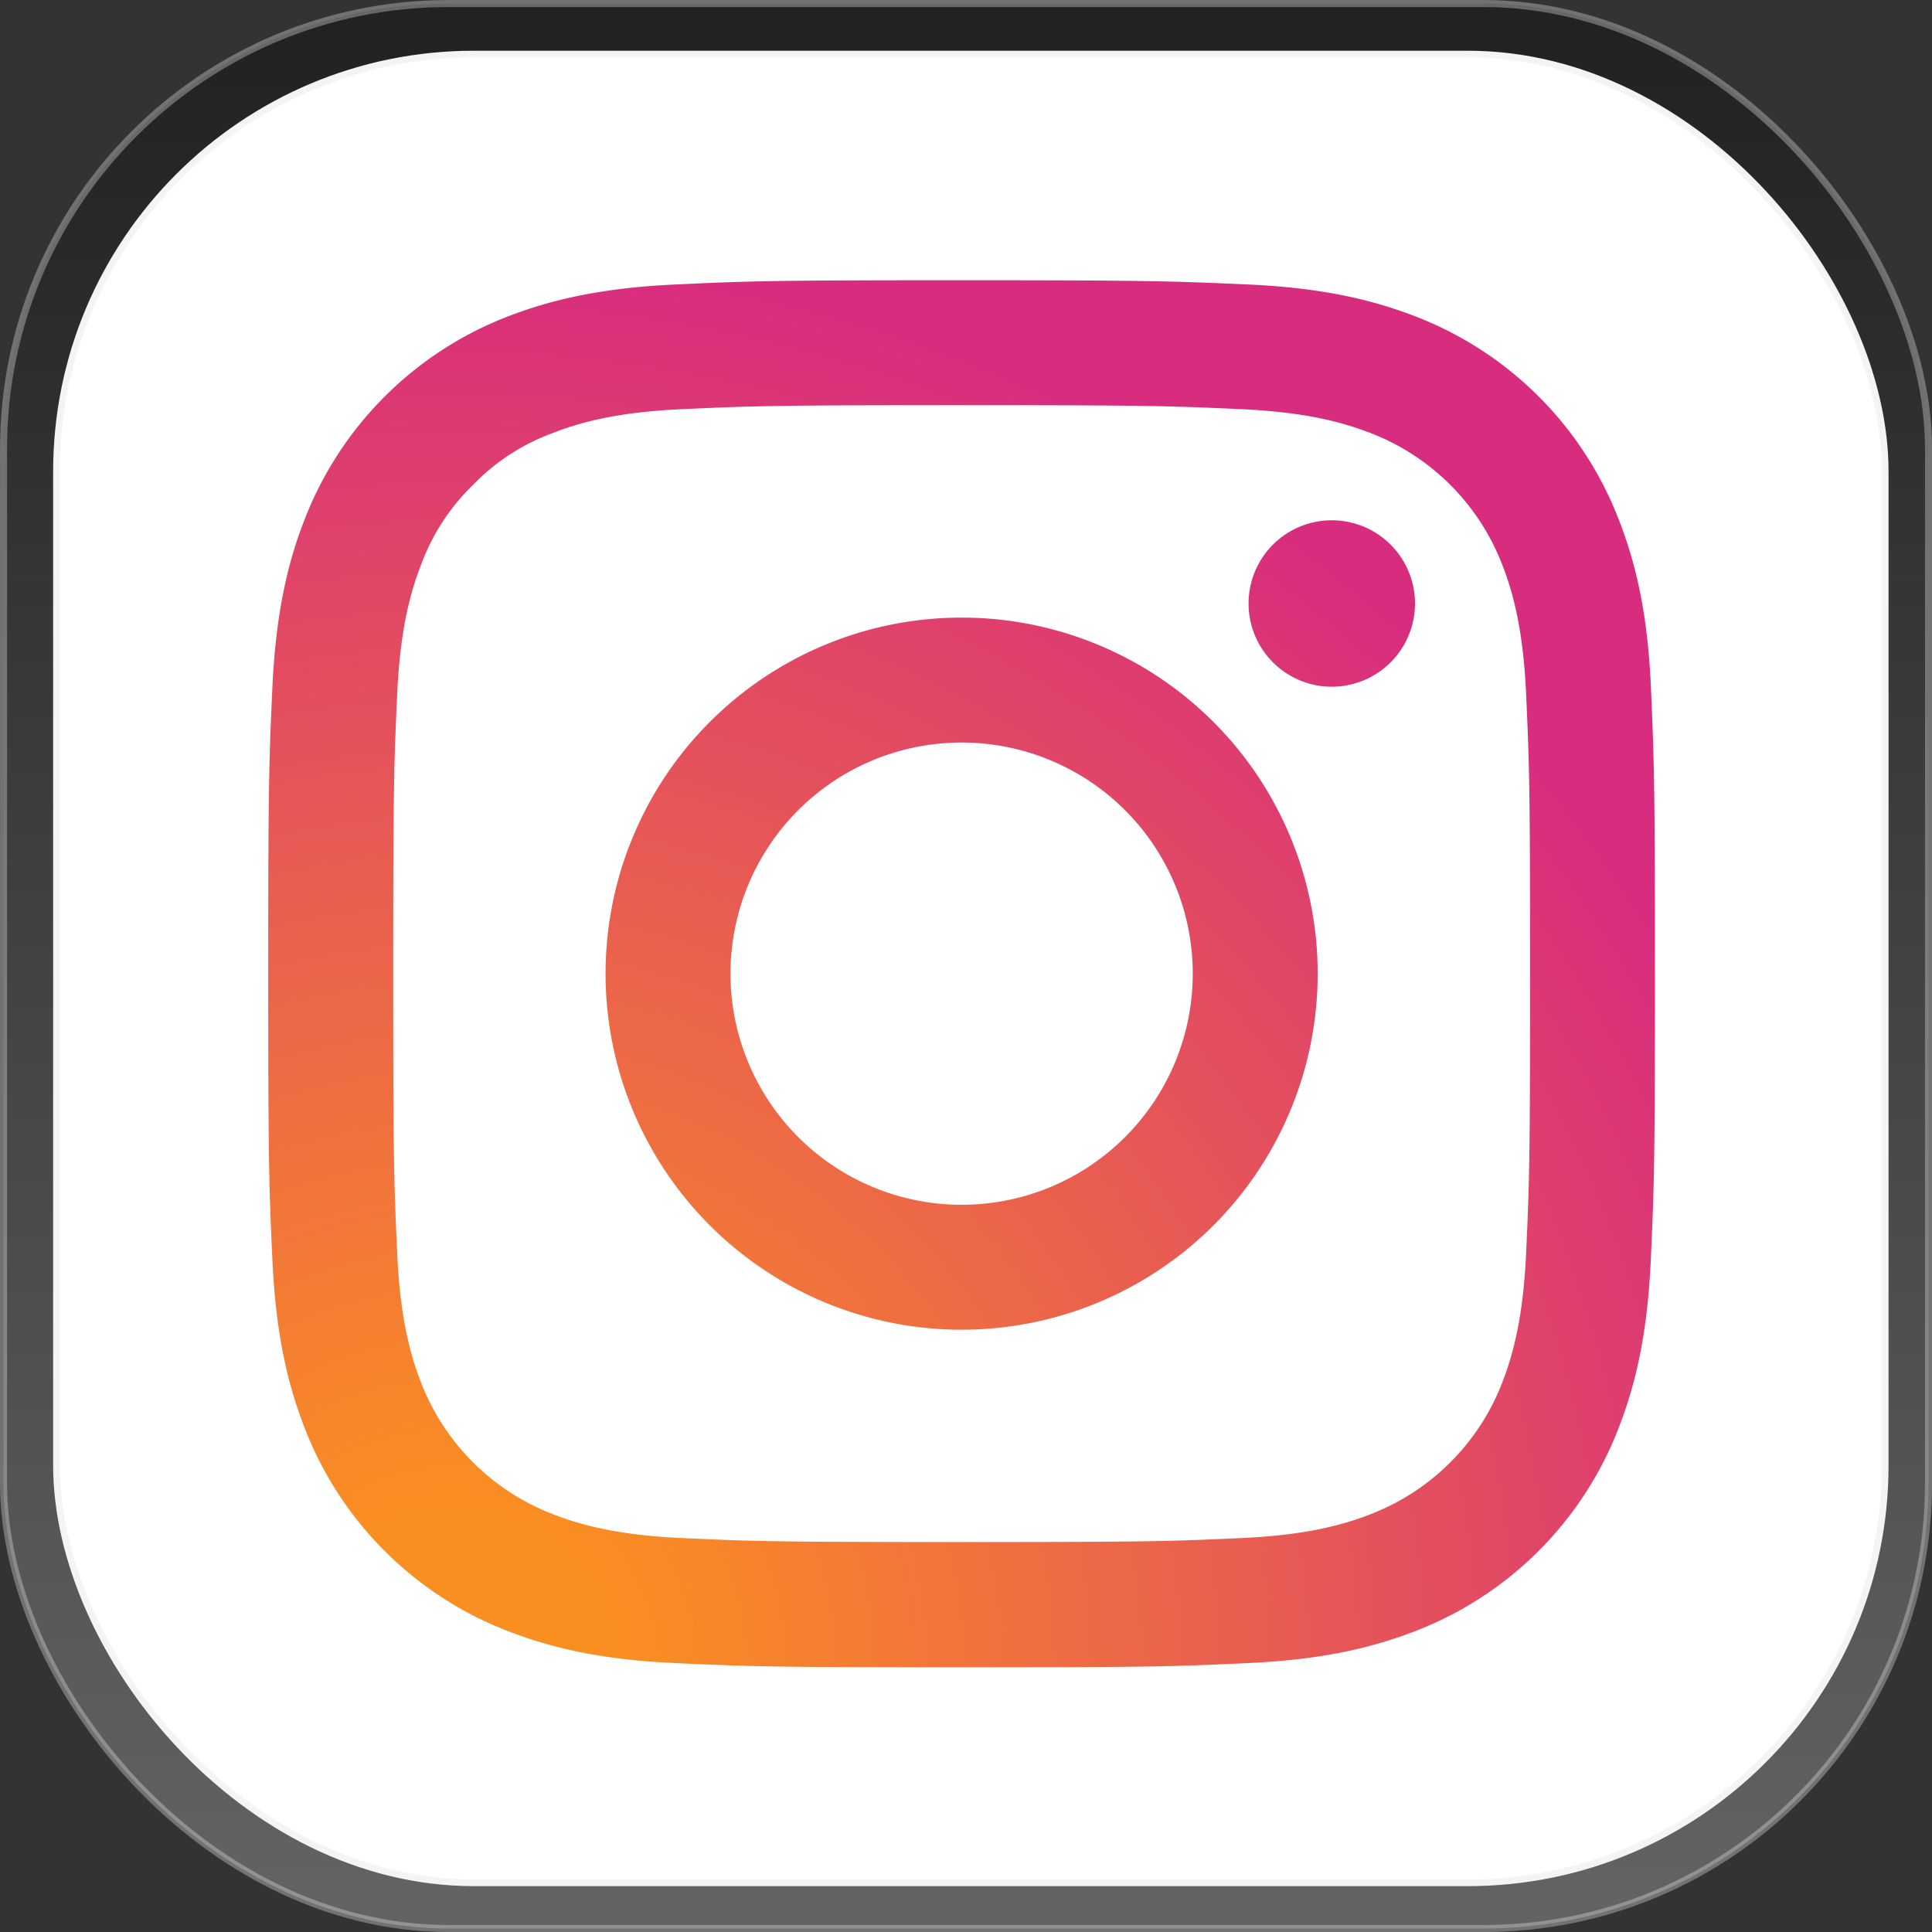
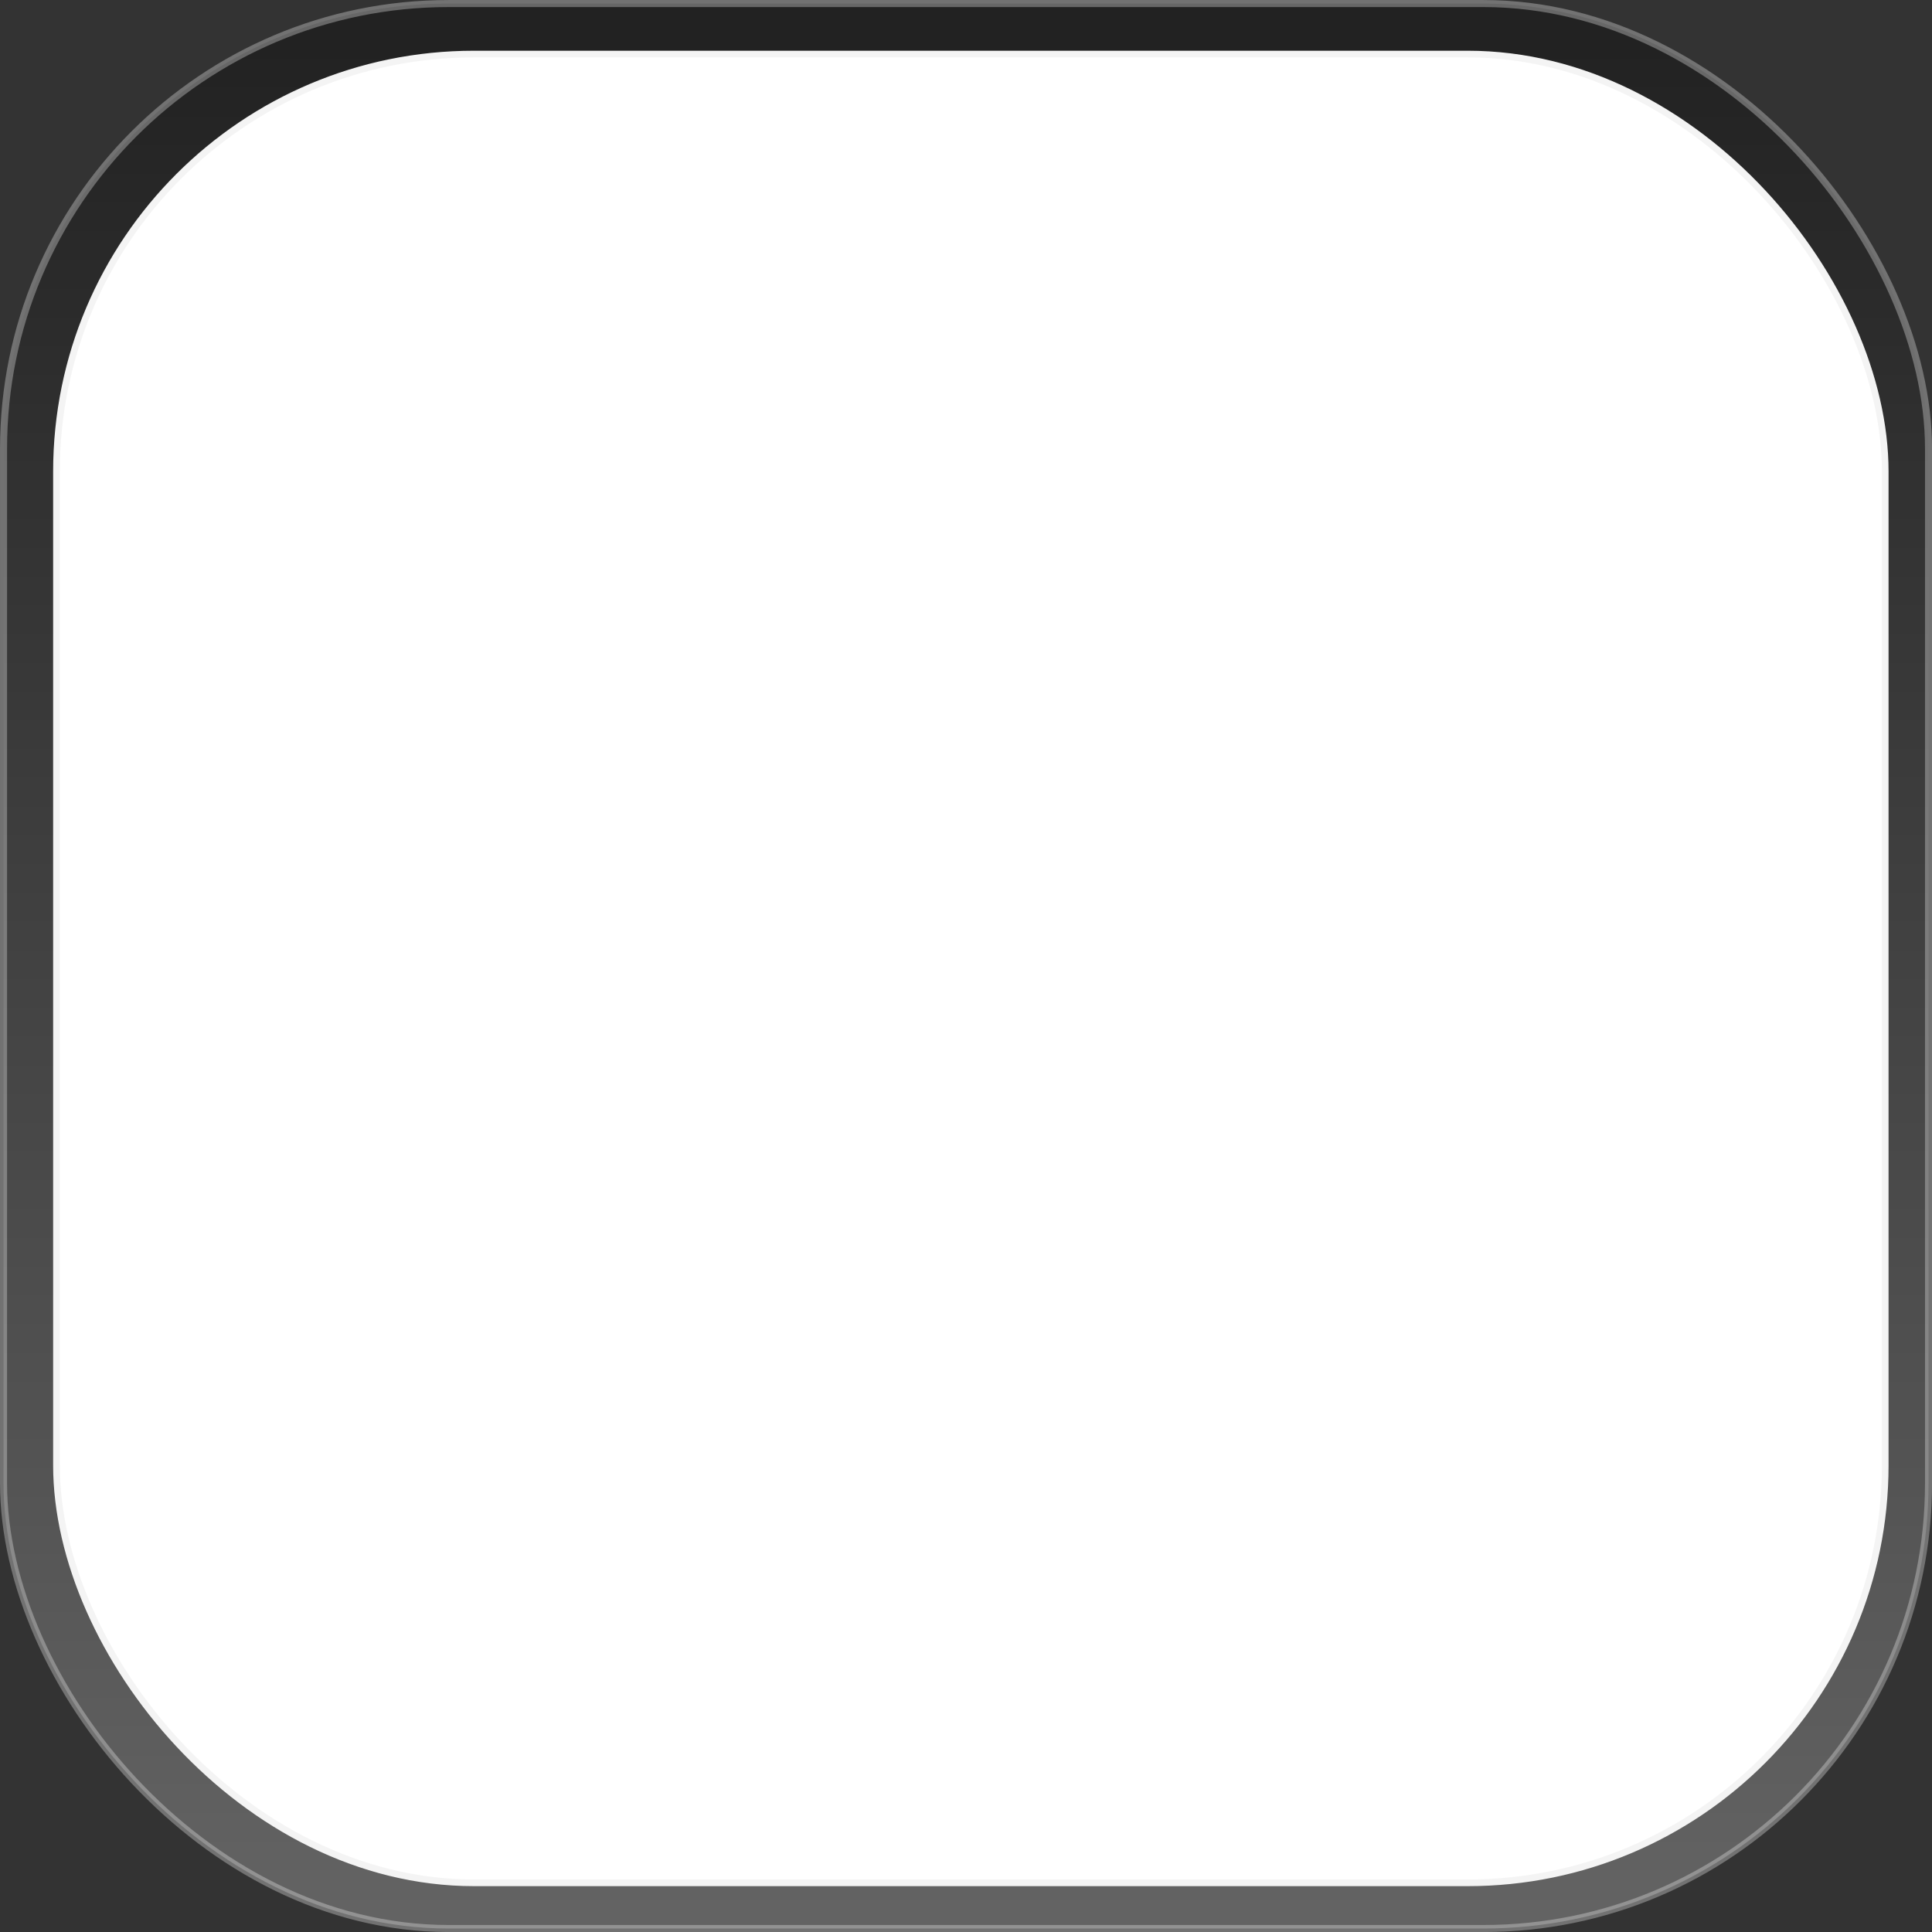
<svg xmlns="http://www.w3.org/2000/svg" viewBox="0 0 289.05 289.05">
  <rect x="0" y="0" width="289.05" height="289.05" fill="#333333" stroke="none" />
  <defs>
    <linearGradient id="Degradado_sin_nombre_55" x1="144.53" y1="284.93" x2="144.53" y2="6.65" gradientUnits="userSpaceOnUse">
      <stop offset="0" stop-color="#c4c4c4" />
      <stop offset="1" />
    </linearGradient>
    <radialGradient id="Degradado_sin_nombre_56" cx="67.64" cy="-586.62" r="270.85" gradientTransform="matrix(1, 0, 0, -1, 0.05, -336.23)" gradientUnits="userSpaceOnUse">
      <stop offset="0.09" stop-color="#fa8f21" />
      <stop offset="0.78" stop-color="#d82d7e" />
    </radialGradient>
  </defs>
  <g id="Capa_2" data-name="Capa 2">
    <g id="Capa_1-2" data-name="Capa 1">
      <rect x="0.53" y="0.53" width="288" height="288" rx="66.6" style="stroke:#f4f4f4;stroke-miterlimit:10;stroke-width:1.053px;opacity:0.33;fill:url(#Degradado_sin_nombre_55)" />
      <rect x="8.45" y="8.09" width="273.6" height="273.6" rx="62.46" style="fill:#fff;stroke:#f4f4f4;stroke-miterlimit:10" />
-       <path d="M109.29,145.67a34.58,34.58,0,1,1,34.58,34.58,34.59,34.59,0,0,1-34.58-34.58m-18.69,0A53.27,53.27,0,1,0,143.87,92.4,53.27,53.27,0,0,0,90.6,145.67m96.2-55.38a12.45,12.45,0,1,0,12.45-12.45h0A12.45,12.45,0,0,0,186.8,90.29M102,230.11c-10.12-.46-15.62-2.15-19.27-3.57A34.37,34.37,0,0,1,63,206.86c-1.43-3.65-3.11-9.15-3.57-19.27-.5-10.93-.6-14.22-.6-41.92s.1-31,.6-41.93c.46-10.11,2.16-15.6,3.57-19.26a32.14,32.14,0,0,1,7.76-11.93,31.82,31.82,0,0,1,11.93-7.76c3.65-1.43,9.15-3.11,19.27-3.57,10.93-.5,14.22-.6,41.91-.6s31,.1,41.92.6c10.12.46,15.6,2.16,19.27,3.57a34.35,34.35,0,0,1,19.69,19.69c1.42,3.65,3.11,9.15,3.57,19.26.5,11,.6,14.22.6,41.93s-.1,31-.6,41.92c-.46,10.12-2.16,15.61-3.57,19.27a34.37,34.37,0,0,1-19.69,19.68c-3.66,1.43-9.15,3.11-19.27,3.57-10.93.5-14.22.6-41.92.6s-31-.1-41.91-.6M101.1,42.56c-11,.5-18.59,2.25-25.18,4.81A53.07,53.07,0,0,0,45.57,77.72C43,84.31,41.26,91.85,40.75,102.9s-.62,14.59-.62,42.77.11,31.71.62,42.77S43,207,45.57,213.62A53,53,0,0,0,75.92,244c6.6,2.57,14.13,4.32,25.18,4.82s14.59.63,42.77.63,31.71-.12,42.77-.63,18.58-2.25,25.18-4.82a53,53,0,0,0,30.34-30.34c2.57-6.6,4.32-14.14,4.82-25.18s.62-14.6.62-42.77S247.48,114,247,102.9s-2.25-18.59-4.82-25.18a53,53,0,0,0-30.33-30.35c-6.61-2.56-14.15-4.32-25.18-4.81s-14.6-.63-42.77-.63-31.72.11-42.78.63" style="fill:url(#Degradado_sin_nombre_56)" />
    </g>
  </g>
</svg>